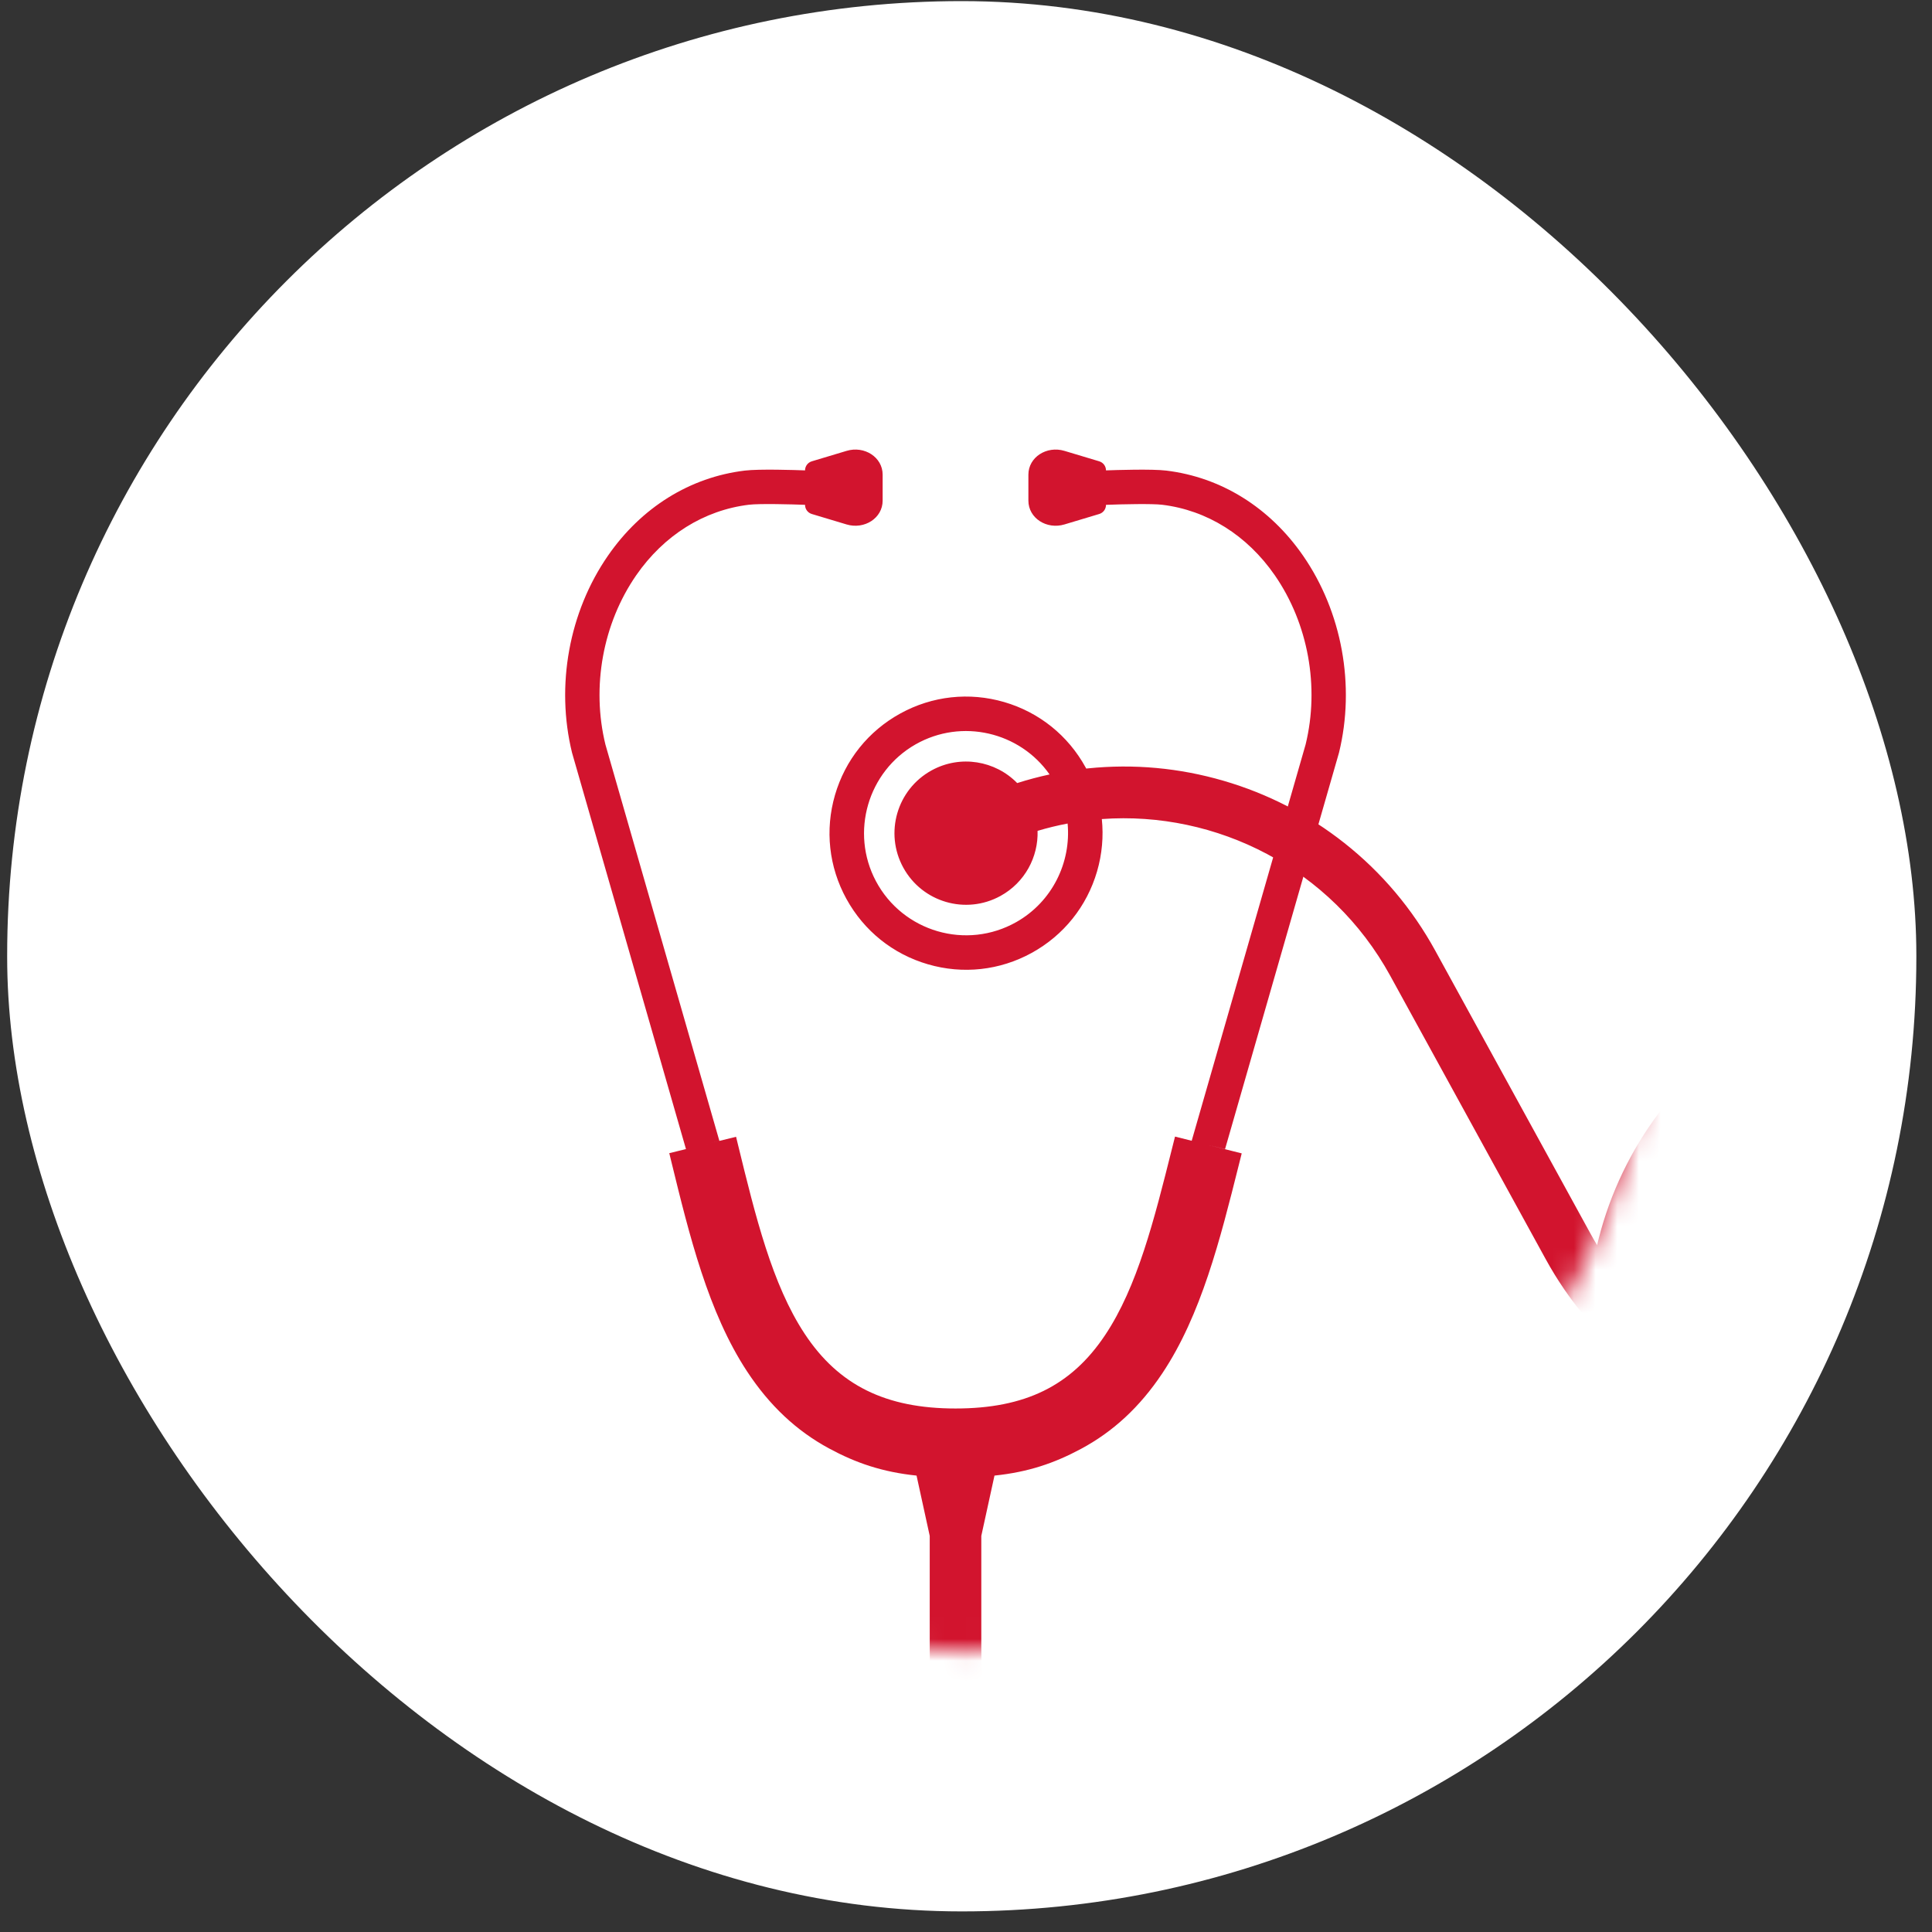
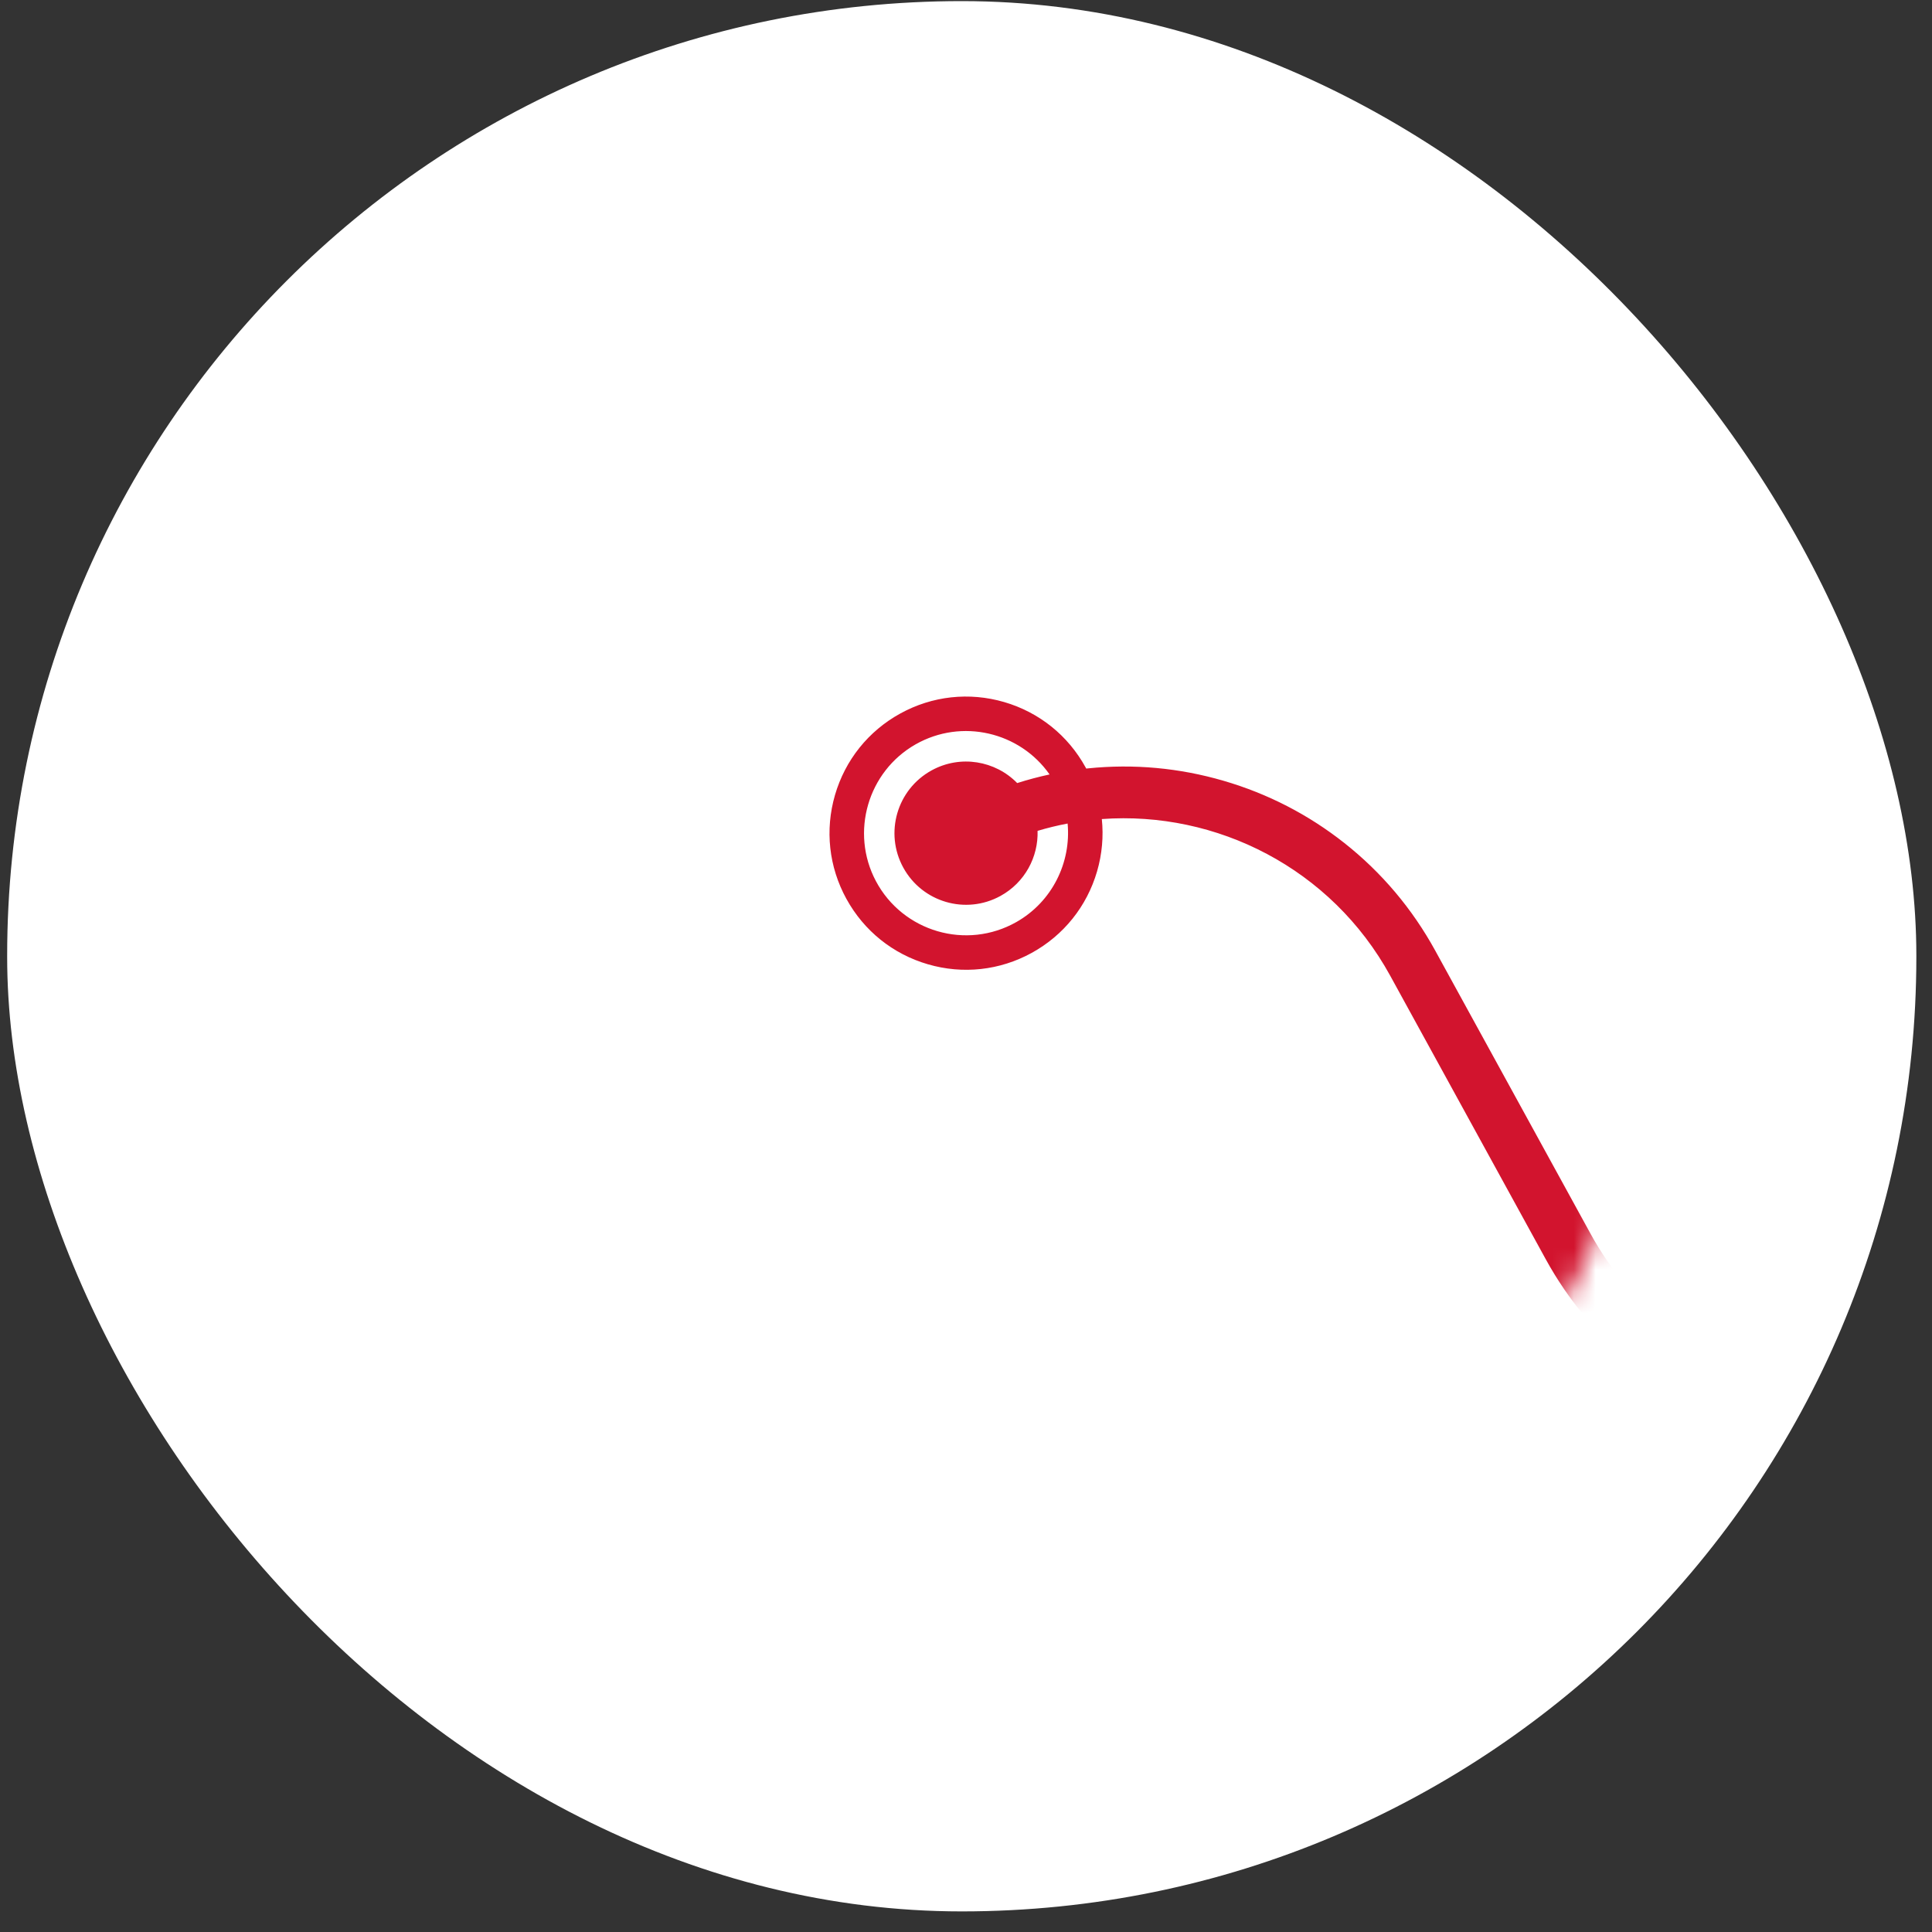
<svg xmlns="http://www.w3.org/2000/svg" width="89" height="89" viewBox="0 0 89 89" fill="none">
  <rect x="0" y="0" width="89" height="89" fill="#333333" stroke="none" />
  <rect x="0.33" y="0.051" width="87.949" height="88" rx="43.974" fill="white" />
  <mask id="mask0_2372_531" style="mask-type:luminance" maskUnits="userSpaceOnUse" x="12" y="12" width="65" height="65">
    <path d="M44.304 76.051C61.963 76.051 76.279 61.724 76.279 44.051C76.279 26.378 61.963 12.051 44.304 12.051C26.645 12.051 12.33 26.378 12.33 44.051C12.33 61.724 26.645 76.051 44.304 76.051Z" fill="white" />
  </mask>
  <g mask="url(#mask0_2372_531)">
-     <path d="M93.936 41.483C92.749 40.295 91.171 39.641 89.492 39.641C87.813 39.641 86.234 40.295 85.047 41.483C83.86 42.672 83.206 44.252 83.206 45.932C83.206 45.951 83.206 45.971 83.206 45.99C83.18 46.001 83.154 46.011 83.129 46.022C81.182 46.846 79.434 48.026 77.933 49.528C76.432 51.03 75.254 52.779 74.43 54.727C73.578 56.745 73.145 58.888 73.145 61.095V75.981C73.145 83.69 66.879 89.962 59.175 89.962C51.472 89.962 45.205 83.69 45.205 75.981V70.753L45.812 67.975C47.376 67.812 48.568 67.402 49.789 66.749C51.281 65.951 52.508 64.813 53.538 63.271C55.333 60.586 56.211 57.082 57.06 53.694C57.107 53.507 57.154 53.319 57.201 53.132L55.664 52.745L56.434 52.934L61.683 34.673C62.439 31.583 61.821 28.192 60.03 25.602C58.492 23.377 56.251 21.983 53.722 21.678C53.062 21.598 51.396 21.653 50.949 21.669C50.948 21.476 50.821 21.306 50.637 21.251L49.035 20.77C48.218 20.525 47.374 21.058 47.374 21.867V23.062C47.374 23.871 48.218 24.405 49.035 24.159L50.637 23.678C50.822 23.623 50.949 23.452 50.949 23.259V23.256C51.725 23.225 53.088 23.198 53.532 23.252C55.605 23.502 57.45 24.657 58.727 26.503C60.264 28.726 60.794 31.639 60.145 34.295L54.897 52.551L54.129 52.358C54.081 52.546 54.034 52.734 53.987 52.922C53.168 56.192 52.394 59.281 50.905 61.508C49.345 63.843 47.221 64.884 44.017 64.884C40.813 64.884 38.635 63.821 37.065 61.438C35.568 59.167 34.803 56.034 33.993 52.718L33.908 52.368L32.361 52.747L33.139 52.556L27.889 34.296C27.24 31.639 27.77 28.726 29.306 26.503C30.584 24.657 32.429 23.502 34.502 23.251C34.999 23.191 36.507 23.233 37.085 23.255V23.258C37.085 23.452 37.212 23.623 37.397 23.678L38.999 24.159C39.816 24.404 40.66 23.871 40.66 23.062V21.867C40.66 21.058 39.816 20.524 38.999 20.77L37.397 21.251C37.213 21.306 37.086 21.476 37.085 21.669C36.639 21.652 34.972 21.598 34.312 21.678C31.783 21.983 29.543 23.376 28.004 25.602C26.213 28.191 25.595 31.582 26.351 34.673L31.6 52.934L30.831 53.122L30.916 53.471C31.755 56.904 32.622 60.454 34.42 63.184C35.454 64.752 36.687 65.91 38.189 66.723C39.425 67.391 40.636 67.81 42.222 67.975L42.829 70.753V75.981C42.829 78.188 43.261 80.331 44.114 82.349C44.937 84.297 46.116 86.046 47.617 87.548C49.118 89.05 50.865 90.23 52.812 91.054C54.828 91.907 56.969 92.34 59.175 92.34C61.381 92.34 63.522 91.907 65.538 91.054C67.485 90.23 69.233 89.05 70.734 87.548C72.234 86.046 73.413 84.297 74.236 82.349C75.089 80.331 75.521 78.188 75.521 75.981V61.095C75.521 55.454 78.877 50.583 83.695 48.375C84.007 49.115 84.462 49.795 85.046 50.38C86.234 51.569 87.812 52.223 89.491 52.223C91.17 52.223 92.749 51.569 93.936 50.38C95.123 49.192 95.777 47.612 95.777 45.932C95.777 44.252 95.124 42.672 93.936 41.484L93.936 41.483ZM89.426 50.638C87.527 50.611 85.892 49.446 85.176 47.796C85.625 47.65 86.084 47.526 86.551 47.425C87.096 48.497 88.208 49.231 89.491 49.231C91.312 49.231 92.788 47.754 92.788 45.932C92.788 44.11 91.312 42.633 89.491 42.633C87.978 42.633 86.703 43.653 86.316 45.044C85.811 45.143 85.311 45.267 84.818 45.414C85.078 43.041 87.109 41.193 89.557 41.226C92.093 41.261 94.158 43.328 94.193 45.866C94.229 48.513 92.07 50.674 89.426 50.637L89.426 50.638Z" fill="#D2142E" />
    <path d="M38.992 41.409C39.8 42.882 41.133 43.952 42.745 44.421C44.357 44.891 46.055 44.705 47.527 43.896C48.999 43.087 50.068 41.753 50.538 40.14C50.769 39.345 50.84 38.53 50.757 37.731C56.043 37.345 61.327 39.999 64.04 44.944L71.198 57.992C72.259 59.928 73.668 61.597 75.386 62.955C77.045 64.266 78.919 65.232 80.957 65.826C82.995 66.42 85.094 66.612 87.197 66.397C89.374 66.174 91.459 65.522 93.393 64.459C95.327 63.397 96.995 61.986 98.352 60.267C99.662 58.607 100.627 56.732 101.22 54.692C101.814 52.653 102.005 50.552 101.79 48.447C101.568 46.268 100.916 44.182 99.855 42.246L97.341 37.664L96.537 34.936C97.848 34.028 98.708 33.077 99.47 31.896C100.396 30.46 100.92 28.852 101.072 26.979C101.336 23.719 100.389 20.19 99.473 16.777L99.38 16.43L98.615 16.635L94.435 -1.9C93.612 -4.973 91.439 -7.648 88.624 -9.055C86.205 -10.264 83.571 -10.407 81.207 -9.456C80.59 -9.208 79.156 -8.358 78.772 -8.128C78.679 -8.297 78.486 -8.385 78.297 -8.345L76.663 -7.995C75.828 -7.816 75.345 -6.942 75.734 -6.233L76.309 -5.185C76.698 -4.476 77.694 -4.415 78.293 -5.024L79.465 -6.216C79.601 -6.354 79.63 -6.565 79.537 -6.735L79.535 -6.738C80.031 -7.036 81.333 -7.798 81.798 -7.985C83.735 -8.765 85.908 -8.641 87.916 -7.637C90.332 -6.429 92.197 -4.131 92.905 -1.489L97.085 17.046L97.858 16.839L96.32 17.252L96.413 17.6C97.298 20.897 98.133 24.011 97.914 26.723C97.683 29.568 96.315 31.532 93.477 33.092C90.639 34.651 88.306 34.745 85.816 33.45C83.439 32.214 81.276 29.88 78.985 27.408C78.854 27.266 78.722 27.124 78.59 26.982L78.01 27.522L64.631 14.047C62.784 12.031 61.847 9.223 62.126 6.534C62.358 4.3 63.419 2.399 65.117 1.181C65.48 0.92 66.687 0.288 67.383 -0.06L67.384 -0.057C67.477 0.113 67.671 0.201 67.86 0.161L69.495 -0.189C70.329 -0.368 70.812 -1.242 70.424 -1.951L69.849 -2.999C69.46 -3.708 68.463 -3.769 67.865 -3.16L66.693 -1.968C66.557 -1.83 66.528 -1.62 66.62 -1.451C66.221 -1.25 64.734 -0.495 64.194 -0.108C62.123 1.378 60.83 3.679 60.551 6.37C60.226 9.503 61.315 12.773 63.463 15.118L76.846 28.597L77.43 28.061L76.269 29.14C76.401 29.282 76.532 29.423 76.663 29.565C79.037 32.126 81.491 34.774 84.355 36.264C86.001 37.119 87.623 37.526 89.314 37.507C90.698 37.491 91.941 37.276 93.39 36.666L95.258 38.809L97.772 43.391C101.479 50.149 99.001 58.666 92.249 62.376C85.496 66.086 76.987 63.606 73.279 56.849L66.121 43.801C65.06 41.865 63.651 40.195 61.933 38.837C60.274 37.526 58.4 36.56 56.362 35.967C54.324 35.373 52.225 35.181 50.122 35.396C50.094 35.399 50.066 35.402 50.039 35.405C50.03 35.388 50.021 35.371 50.011 35.354C49.203 33.881 47.87 32.811 46.258 32.341C44.646 31.872 42.948 32.058 41.476 32.867C40.004 33.676 38.935 35.01 38.465 36.623C37.996 38.237 38.183 39.936 38.991 41.409L38.992 41.409ZM40.349 40.588C39.159 38.346 39.975 35.54 42.181 34.288C44.311 33.08 46.98 33.721 48.35 35.676C47.846 35.785 47.349 35.917 46.858 36.073C45.85 35.041 44.242 34.76 42.915 35.489C41.319 36.366 40.736 38.372 41.612 39.969C42.489 41.566 44.492 42.15 46.088 41.273C47.213 40.655 47.835 39.476 47.797 38.274C48.256 38.137 48.718 38.025 49.181 37.937C49.347 39.728 48.474 41.537 46.822 42.474C44.521 43.78 41.59 42.925 40.349 40.588L40.349 40.588Z" fill="#D2142E" />
  </g>
</svg>